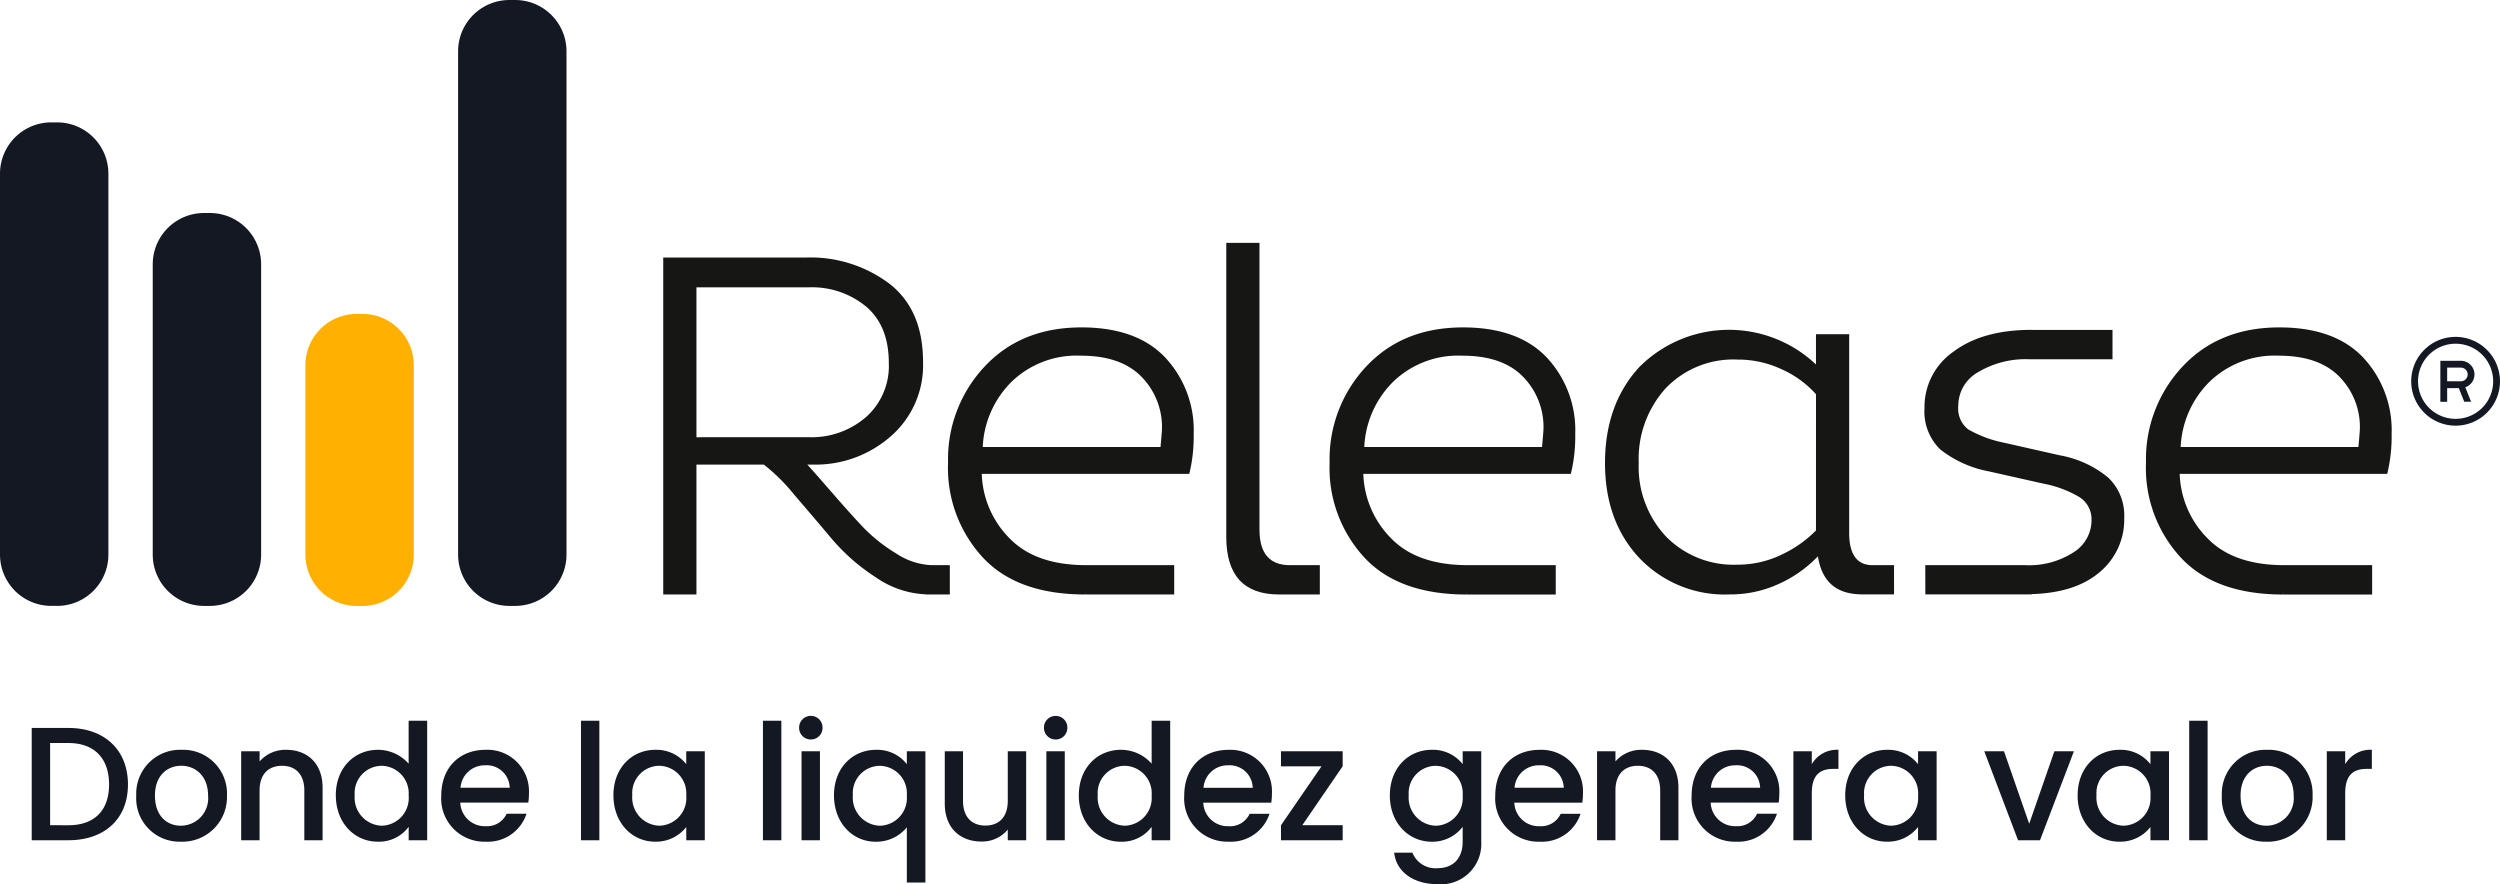
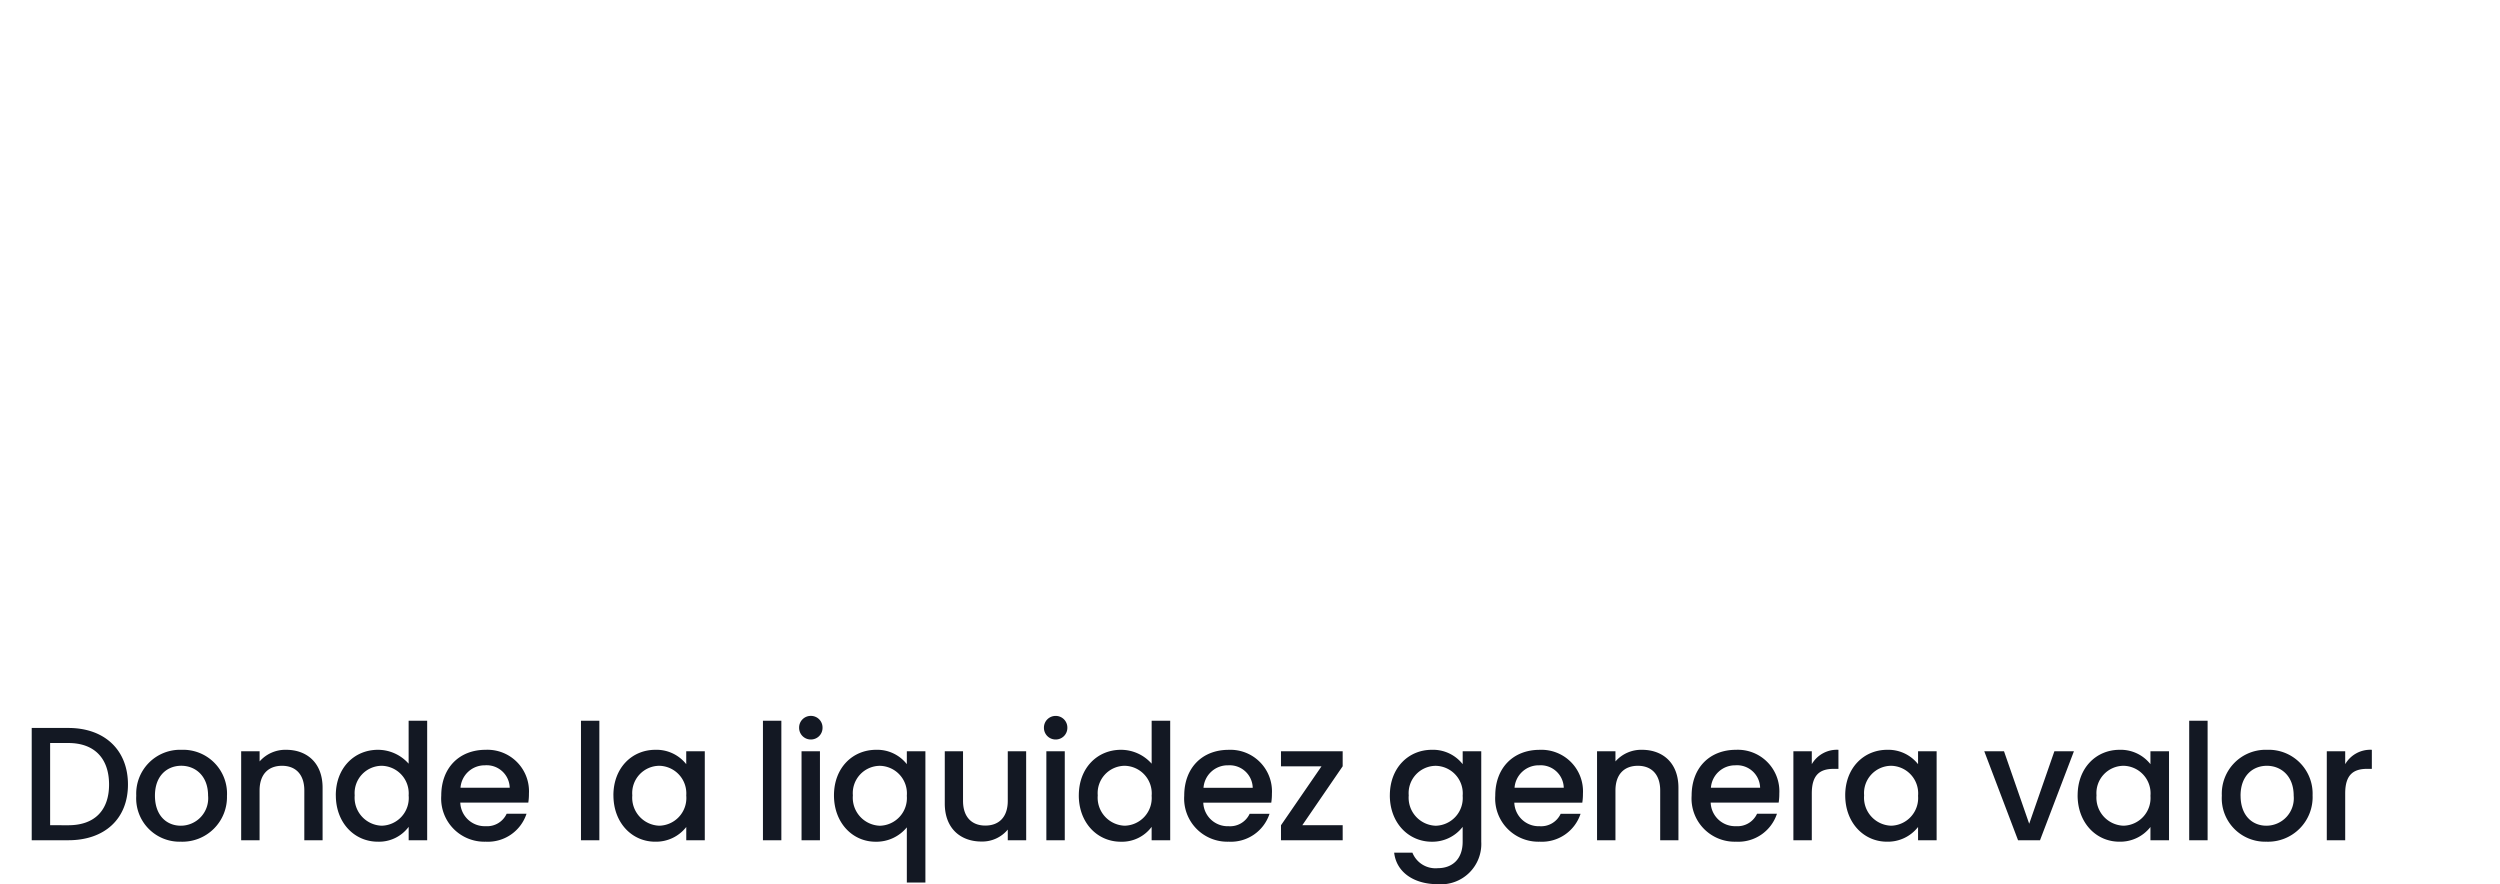
<svg xmlns="http://www.w3.org/2000/svg" width="325.096" height="114.975" viewBox="0 0 325.096 114.975">
  <defs>
    <clipPath id="clip-path">
-       <rect id="Rectángulo_173" data-name="Rectángulo 173" width="325.096" height="78.79" fill="none" />
-     </clipPath>
+       </clipPath>
  </defs>
  <g id="Grupo_8789" data-name="Grupo 8789" transform="translate(-388.451 -2079.982)">
    <g id="Grupo_221" data-name="Grupo 221" transform="translate(388.451 2079.982)">
      <g id="Grupo_220" data-name="Grupo 220" transform="translate(0 0)" clip-path="url(#clip-path)">
        <path id="Trazado_299" data-name="Trazado 299" d="M197.241,26.75a5.773,5.773,0,1,0,5.773,5.774,5.781,5.781,0,0,0-5.773-5.774m0,10.659a4.885,4.885,0,1,1,4.885-4.885,4.88,4.88,0,0,1-4.885,4.885" transform="translate(122.081 17.057)" fill="#131823" />
-         <path id="Trazado_300" data-name="Trazado 300" d="M198.222,30.426a1.775,1.775,0,0,0-1.775-1.777h-2.664v5.329h.886V32.2h1.513l.709,1.777h.889l-.752-1.888a1.761,1.761,0,0,0,1.194-1.664m-1.775.888h-1.778V29.537h1.778a.888.888,0,0,1,0,1.777" transform="translate(123.556 18.268)" fill="#131823" />
        <path id="Trazado_301" data-name="Trazado 301" d="M7.423,72.594H6.67A6.671,6.671,0,0,1,0,65.923V16.387a6.67,6.67,0,0,1,6.67-6.67h.753a6.67,6.67,0,0,1,6.672,6.67V65.923a6.672,6.672,0,0,1-6.672,6.672" transform="translate(0 6.196)" fill="#131823" />
        <path id="Trazado_302" data-name="Trazado 302" d="M19.549,68.006H18.8a6.671,6.671,0,0,1-6.67-6.672V23.584a6.671,6.671,0,0,1,6.67-6.67h.753a6.671,6.671,0,0,1,6.672,6.67v37.75a6.672,6.672,0,0,1-6.672,6.672" transform="translate(7.732 10.785)" fill="#131823" />
        <path id="Trazado_303" data-name="Trazado 303" d="M43.8,78.79h-.753a6.671,6.671,0,0,1-6.67-6.672V6.672A6.671,6.671,0,0,1,43.047,0H43.8a6.672,6.672,0,0,1,6.672,6.672V72.118A6.672,6.672,0,0,1,43.8,78.79" transform="translate(23.194 0.001)" fill="#131823" />
        <path id="Trazado_304" data-name="Trazado 304" d="M31.674,62.9h-.753a6.671,6.671,0,0,1-6.67-6.672V31.6a6.671,6.671,0,0,1,6.67-6.672h.753A6.672,6.672,0,0,1,38.346,31.6V56.225A6.672,6.672,0,0,1,31.674,62.9" transform="translate(15.463 15.894)" fill="#ffb000" />
        <path id="Trazado_305" data-name="Trazado 305" d="M87.585,60.453v0a8.961,8.961,0,0,1-4.63-1.523,20.978,20.978,0,0,1-4.1-3.206q-1.619-1.685-4.1-4.541T71.4,47.374h.761a14.764,14.764,0,0,0,10.1-3.683,12.228,12.228,0,0,0,4.191-9.652q0-6.792-4.382-10.191a17.081,17.081,0,0,0-10.793-3.4H52.666V64.265h4.318V47.374h8.764a24.446,24.446,0,0,1,3.966,3.937q2.572,2.985,4.892,5.746a25.792,25.792,0,0,0,5.714,4.985,12.274,12.274,0,0,0,6.513,2.207l0,.016h3.1V60.453Zm-30.6-16.635V24.324H71.652a11.034,11.034,0,0,1,7.4,2.507Q82,29.339,82,34.165a8.878,8.878,0,0,1-2.985,7.05,10.806,10.806,0,0,1-7.366,2.6Z" transform="translate(33.58 13.039)" fill="#161615" />
-         <path id="Trazado_306" data-name="Trazado 306" d="M107.224,39.838a13.835,13.835,0,0,0-3.716-9.939Q99.794,26,92.62,26q-7.811,0-12.574,5.08a17.6,17.6,0,0,0-4.762,12.508A17.153,17.153,0,0,0,79.76,55.871q4.476,4.859,13.366,4.859l.016-.45v.45H104.69V56.916H93.255q-6.478,0-9.844-3.36a12.424,12.424,0,0,1-3.745-8.511h26.986a20.574,20.574,0,0,0,.572-5.208m-4.318,1.715H79.792a12.732,12.732,0,0,1,3.714-8.445,12.161,12.161,0,0,1,9.049-3.429q5.205,0,7.874,2.73A9.342,9.342,0,0,1,103.1,39.2c0,.17-.062.951-.19,2.35" transform="translate(48.001 16.575)" fill="#161615" />
        <path id="Trazado_307" data-name="Trazado 307" d="M137.522,39.838a13.835,13.835,0,0,0-3.716-9.939Q130.092,26,122.918,26q-7.811,0-12.574,5.08a17.6,17.6,0,0,0-4.762,12.508,17.153,17.153,0,0,0,4.476,12.289q4.476,4.859,13.366,4.859l.016-.45v.45h11.548V56.916H123.553q-6.478,0-9.844-3.36a12.424,12.424,0,0,1-3.745-8.511H136.95a20.573,20.573,0,0,0,.572-5.208M133.2,41.552H110.09a12.733,12.733,0,0,1,3.714-8.445,12.161,12.161,0,0,1,9.049-3.429q5.205,0,7.874,2.73a9.342,9.342,0,0,1,2.666,6.794c0,.17-.062.951-.19,2.35" transform="translate(67.32 16.575)" fill="#161615" />
        <path id="Trazado_308" data-name="Trazado 308" d="M202.349,39.838a13.835,13.835,0,0,0-3.716-9.939Q194.919,26,187.745,26q-7.811,0-12.574,5.08a17.6,17.6,0,0,0-4.762,12.508,17.153,17.153,0,0,0,4.476,12.289q4.476,4.859,13.366,4.859l.016-.45v.45h11.548V56.916H188.38q-6.478,0-9.844-3.36a12.424,12.424,0,0,1-3.745-8.511h26.986a20.573,20.573,0,0,0,.572-5.208m-4.318,1.715H174.917a12.732,12.732,0,0,1,3.714-8.445,12.161,12.161,0,0,1,9.049-3.429q5.205,0,7.874,2.73A9.342,9.342,0,0,1,198.22,39.2c0,.17-.062.951-.19,2.35" transform="translate(108.654 16.575)" fill="#161615" />
        <path id="Trazado_309" data-name="Trazado 309" d="M162.249,56.794h0q-3.048,0-3.048-4.191V26.759h-4.318V30.7a16.451,16.451,0,0,0-22.987.35Q127.45,35.9,127.45,43.523q0,7.558,4.446,12.32A15.311,15.311,0,0,0,143.643,60.6a15.137,15.137,0,0,0,6.478-1.4,16.271,16.271,0,0,0,5.014-3.557c.5,3.265,2.376,4.908,5.61,4.946v.008h4.289V56.794Zm-7.366-4.508a15.481,15.481,0,0,1-4.477,3.144,13.062,13.062,0,0,1-5.746,1.3,12.279,12.279,0,0,1-9.3-3.683,13.213,13.213,0,0,1-3.524-9.526,13.676,13.676,0,0,1,3.493-9.714,12.143,12.143,0,0,1,9.334-3.747,13.409,13.409,0,0,1,5.841,1.3,13.223,13.223,0,0,1,4.382,3.206Z" transform="translate(81.263 16.698)" fill="#161615" />
        <path id="Trazado_310" data-name="Trazado 310" d="M176.7,45.4a13.616,13.616,0,0,0-6.287-2.889l-7.3-1.651a15.376,15.376,0,0,1-4.6-1.715,3.419,3.419,0,0,1-1.3-3.049,5.007,5.007,0,0,1,2.571-4.394,12.054,12.054,0,0,1,6.7-1.682v0h10.784l0-3.812H166.727v-.011q-6.35,0-10.127,2.825a8.751,8.751,0,0,0-3.78,7.335,6.854,6.854,0,0,0,2.065,5.4A14.515,14.515,0,0,0,161.2,44.6l7.05,1.587a14.524,14.524,0,0,1,4.7,1.747,3.4,3.4,0,0,1,1.589,3.016,4.922,4.922,0,0,1-2.309,4.156,10.636,10.636,0,0,1-6.413,1.683H152.922l.007,3.812h13.82V60.56c3.662-.108,6.575-.992,8.679-2.717a8.887,8.887,0,0,0,3.364-7.209A6.787,6.787,0,0,0,176.7,45.4" transform="translate(97.439 16.698)" fill="#161615" />
        <path id="Trazado_311" data-name="Trazado 311" d="M105.63,61.194h0q-3.94,0-3.937-4.634V19.286H97.375V57.513q0,7.492,6.857,7.494h5.309V61.194Z" transform="translate(62.087 12.298)" fill="#161615" />
      </g>
    </g>
    <path id="Trazado_3330" data-name="Trazado 3330" d="M6.342-14.6H1.575V0H6.342c4.683,0,7.749-2.751,7.749-7.245C14.091-11.76,11.025-14.6,6.342-14.6ZM3.969-1.953V-12.642H6.342c3.444,0,5.292,2.058,5.292,5.4,0,3.318-1.848,5.292-5.292,5.292Zm23-3.843a5.706,5.706,0,0,0-5.9-5.964,5.706,5.706,0,0,0-5.9,5.964,5.641,5.641,0,0,0,5.8,5.985A5.8,5.8,0,0,0,26.964-5.8ZM17.6-5.8c0-2.625,1.617-3.885,3.423-3.885,1.785,0,3.486,1.26,3.486,3.885A3.564,3.564,0,0,1,20.958-1.89C19.152-1.89,17.6-3.171,17.6-5.8ZM37.023,0H39.4V-6.825c0-3.234-2.037-4.935-4.746-4.935a4.451,4.451,0,0,0-3.444,1.512v-1.323H28.812V0h2.394V-6.468c0-2.121,1.155-3.213,2.919-3.213,1.743,0,2.9,1.092,2.9,3.213Zm4.1-5.838c0,3.57,2.415,6.027,5.46,6.027a4.8,4.8,0,0,0,4.011-1.932V0H53V-15.54H50.589v5.586A5.329,5.329,0,0,0,46.6-11.76C43.533-11.76,41.118-9.408,41.118-5.838Zm9.471.042A3.6,3.6,0,0,1,47.082-1.89a3.646,3.646,0,0,1-3.507-3.948,3.55,3.55,0,0,1,3.507-3.843A3.588,3.588,0,0,1,50.589-5.8ZM60.5-9.744a3,3,0,0,1,3.234,2.919h-6.4A3.151,3.151,0,0,1,60.5-9.744Zm5.418,6.3H63.336a2.8,2.8,0,0,1-2.73,1.617,3.183,3.183,0,0,1-3.3-3.066H66.15a7.385,7.385,0,0,0,.084-1.176,5.4,5.4,0,0,0-5.628-5.691c-3.423,0-5.775,2.331-5.775,5.964A5.614,5.614,0,0,0,60.606.189,5.287,5.287,0,0,0,65.919-3.444ZM73,0H75.39V-15.54H73Zm4.221-5.838c0,3.57,2.415,6.027,5.418,6.027a4.98,4.98,0,0,0,4.053-1.911V0H89.1V-11.571H86.688v1.68a4.925,4.925,0,0,0-4.011-1.869C79.632-11.76,77.217-9.408,77.217-5.838Zm9.471.042A3.6,3.6,0,0,1,83.181-1.89a3.646,3.646,0,0,1-3.507-3.948,3.55,3.55,0,0,1,3.507-3.843A3.588,3.588,0,0,1,86.688-5.8ZM96.663,0h2.394V-15.54H96.663Zm5.019,0h2.394V-11.571h-2.394ZM102.9-13.1a1.51,1.51,0,0,0,1.512-1.533A1.51,1.51,0,0,0,102.9-16.17a1.515,1.515,0,0,0-1.533,1.533A1.515,1.515,0,0,0,102.9-13.1Zm3,7.266c0,3.57,2.415,6.027,5.4,6.027a5.119,5.119,0,0,0,4.074-1.869V5.5h2.415V-11.571h-2.415v1.68a4.881,4.881,0,0,0-3.99-1.869C108.318-11.76,105.9-9.408,105.9-5.838Zm9.471.042a3.6,3.6,0,0,1-3.507,3.906,3.646,3.646,0,0,1-3.507-3.948,3.55,3.55,0,0,1,3.507-3.843A3.588,3.588,0,0,1,115.374-5.8Zm15.519-5.775H128.5v6.447c0,2.121-1.155,3.213-2.919,3.213-1.743,0-2.9-1.092-2.9-3.213v-6.447h-2.373v6.8c0,3.234,2.058,4.935,4.767,4.935A4.307,4.307,0,0,0,128.5-1.386V0h2.394ZM133.518,0h2.394V-11.571h-2.394Zm1.218-13.1a1.51,1.51,0,0,0,1.512-1.533,1.51,1.51,0,0,0-1.512-1.533,1.515,1.515,0,0,0-1.533,1.533A1.515,1.515,0,0,0,134.736-13.1Zm3,7.266c0,3.57,2.415,6.027,5.46,6.027a4.8,4.8,0,0,0,4.011-1.932V0h2.415V-15.54H147.21v5.586a5.329,5.329,0,0,0-3.99-1.806C140.154-11.76,137.739-9.408,137.739-5.838Zm9.471.042A3.6,3.6,0,0,1,143.7-1.89,3.646,3.646,0,0,1,140.2-5.838,3.55,3.55,0,0,1,143.7-9.681,3.588,3.588,0,0,1,147.21-5.8Zm9.912-3.948a3,3,0,0,1,3.234,2.919h-6.4A3.151,3.151,0,0,1,157.122-9.744Zm5.418,6.3h-2.583a2.8,2.8,0,0,1-2.73,1.617,3.183,3.183,0,0,1-3.3-3.066h8.841a7.385,7.385,0,0,0,.084-1.176,5.4,5.4,0,0,0-5.628-5.691c-3.423,0-5.775,2.331-5.775,5.964A5.614,5.614,0,0,0,157.227.189,5.287,5.287,0,0,0,162.54-3.444Zm9.513-8.127h-8.022v1.953H169.3l-5.271,7.665V0h8.022V-1.953H166.8l5.25-7.665Zm6.132,5.733c0,3.57,2.415,6.027,5.46,6.027a4.967,4.967,0,0,0,4.011-1.932V.189c0,2.31-1.386,3.444-3.234,3.444a3.226,3.226,0,0,1-3.3-2.016h-2.373c.294,2.562,2.583,4.1,5.67,4.1A5.247,5.247,0,0,0,190.071.189v-11.76h-2.415v1.68a4.9,4.9,0,0,0-4.011-1.869C180.6-11.76,178.185-9.408,178.185-5.838Zm9.471.042a3.6,3.6,0,0,1-3.507,3.906,3.646,3.646,0,0,1-3.507-3.948,3.55,3.55,0,0,1,3.507-3.843A3.588,3.588,0,0,1,187.656-5.8Zm9.912-3.948A3,3,0,0,1,200.8-6.825h-6.4A3.151,3.151,0,0,1,197.568-9.744Zm5.418,6.3H200.4a2.8,2.8,0,0,1-2.73,1.617,3.183,3.183,0,0,1-3.3-3.066h8.841a7.386,7.386,0,0,0,.084-1.176,5.4,5.4,0,0,0-5.628-5.691c-3.423,0-5.775,2.331-5.775,5.964A5.614,5.614,0,0,0,197.673.189,5.287,5.287,0,0,0,202.986-3.444ZM213.339,0h2.373V-6.825c0-3.234-2.037-4.935-4.746-4.935a4.451,4.451,0,0,0-3.444,1.512v-1.323h-2.394V0h2.394V-6.468c0-2.121,1.155-3.213,2.919-3.213,1.743,0,2.9,1.092,2.9,3.213ZM223.1-9.744a3,3,0,0,1,3.234,2.919h-6.4A3.151,3.151,0,0,1,223.1-9.744Zm5.418,6.3h-2.583a2.8,2.8,0,0,1-2.73,1.617,3.183,3.183,0,0,1-3.3-3.066h8.841a7.386,7.386,0,0,0,.084-1.176,5.4,5.4,0,0,0-5.628-5.691c-3.423,0-5.775,2.331-5.775,5.964A5.614,5.614,0,0,0,223.209.189,5.287,5.287,0,0,0,228.522-3.444Zm4.536-2.646c0-2.457,1.092-3.192,2.856-3.192h.609V-11.76a3.769,3.769,0,0,0-3.465,1.869v-1.68h-2.394V0h2.394Zm4.347.252c0,3.57,2.415,6.027,5.418,6.027a4.98,4.98,0,0,0,4.053-1.911V0h2.415V-11.571h-2.415v1.68a4.925,4.925,0,0,0-4.011-1.869C239.82-11.76,237.4-9.408,237.4-5.838Zm9.471.042a3.6,3.6,0,0,1-3.507,3.906,3.646,3.646,0,0,1-3.507-3.948,3.55,3.55,0,0,1,3.507-3.843A3.588,3.588,0,0,1,246.876-5.8Zm8.61-5.775L259.875,0h2.856l4.41-11.571H264.6l-3.276,9.429-3.276-9.429Zm12.138,5.733c0,3.57,2.415,6.027,5.418,6.027a4.98,4.98,0,0,0,4.053-1.911V0h2.415V-11.571h-2.415v1.68a4.925,4.925,0,0,0-4.011-1.869C270.039-11.76,267.624-9.408,267.624-5.838Zm9.471.042a3.6,3.6,0,0,1-3.507,3.906,3.646,3.646,0,0,1-3.507-3.948,3.55,3.55,0,0,1,3.507-3.843A3.588,3.588,0,0,1,277.095-5.8Zm5.04,5.8h2.394V-15.54h-2.394Zm16.044-5.8a5.706,5.706,0,0,0-5.9-5.964,5.706,5.706,0,0,0-5.9,5.964,5.641,5.641,0,0,0,5.8,5.985A5.8,5.8,0,0,0,298.179-5.8Zm-9.366,0c0-2.625,1.617-3.885,3.423-3.885,1.785,0,3.486,1.26,3.486,3.885a3.564,3.564,0,0,1-3.549,3.906C290.367-1.89,288.813-3.171,288.813-5.8Zm13.608-.294c0-2.457,1.092-3.192,2.856-3.192h.609V-11.76a3.769,3.769,0,0,0-3.465,1.869v-1.68h-2.394V0h2.394Z" transform="translate(391 2189.245)" fill="#131823" />
  </g>
</svg>